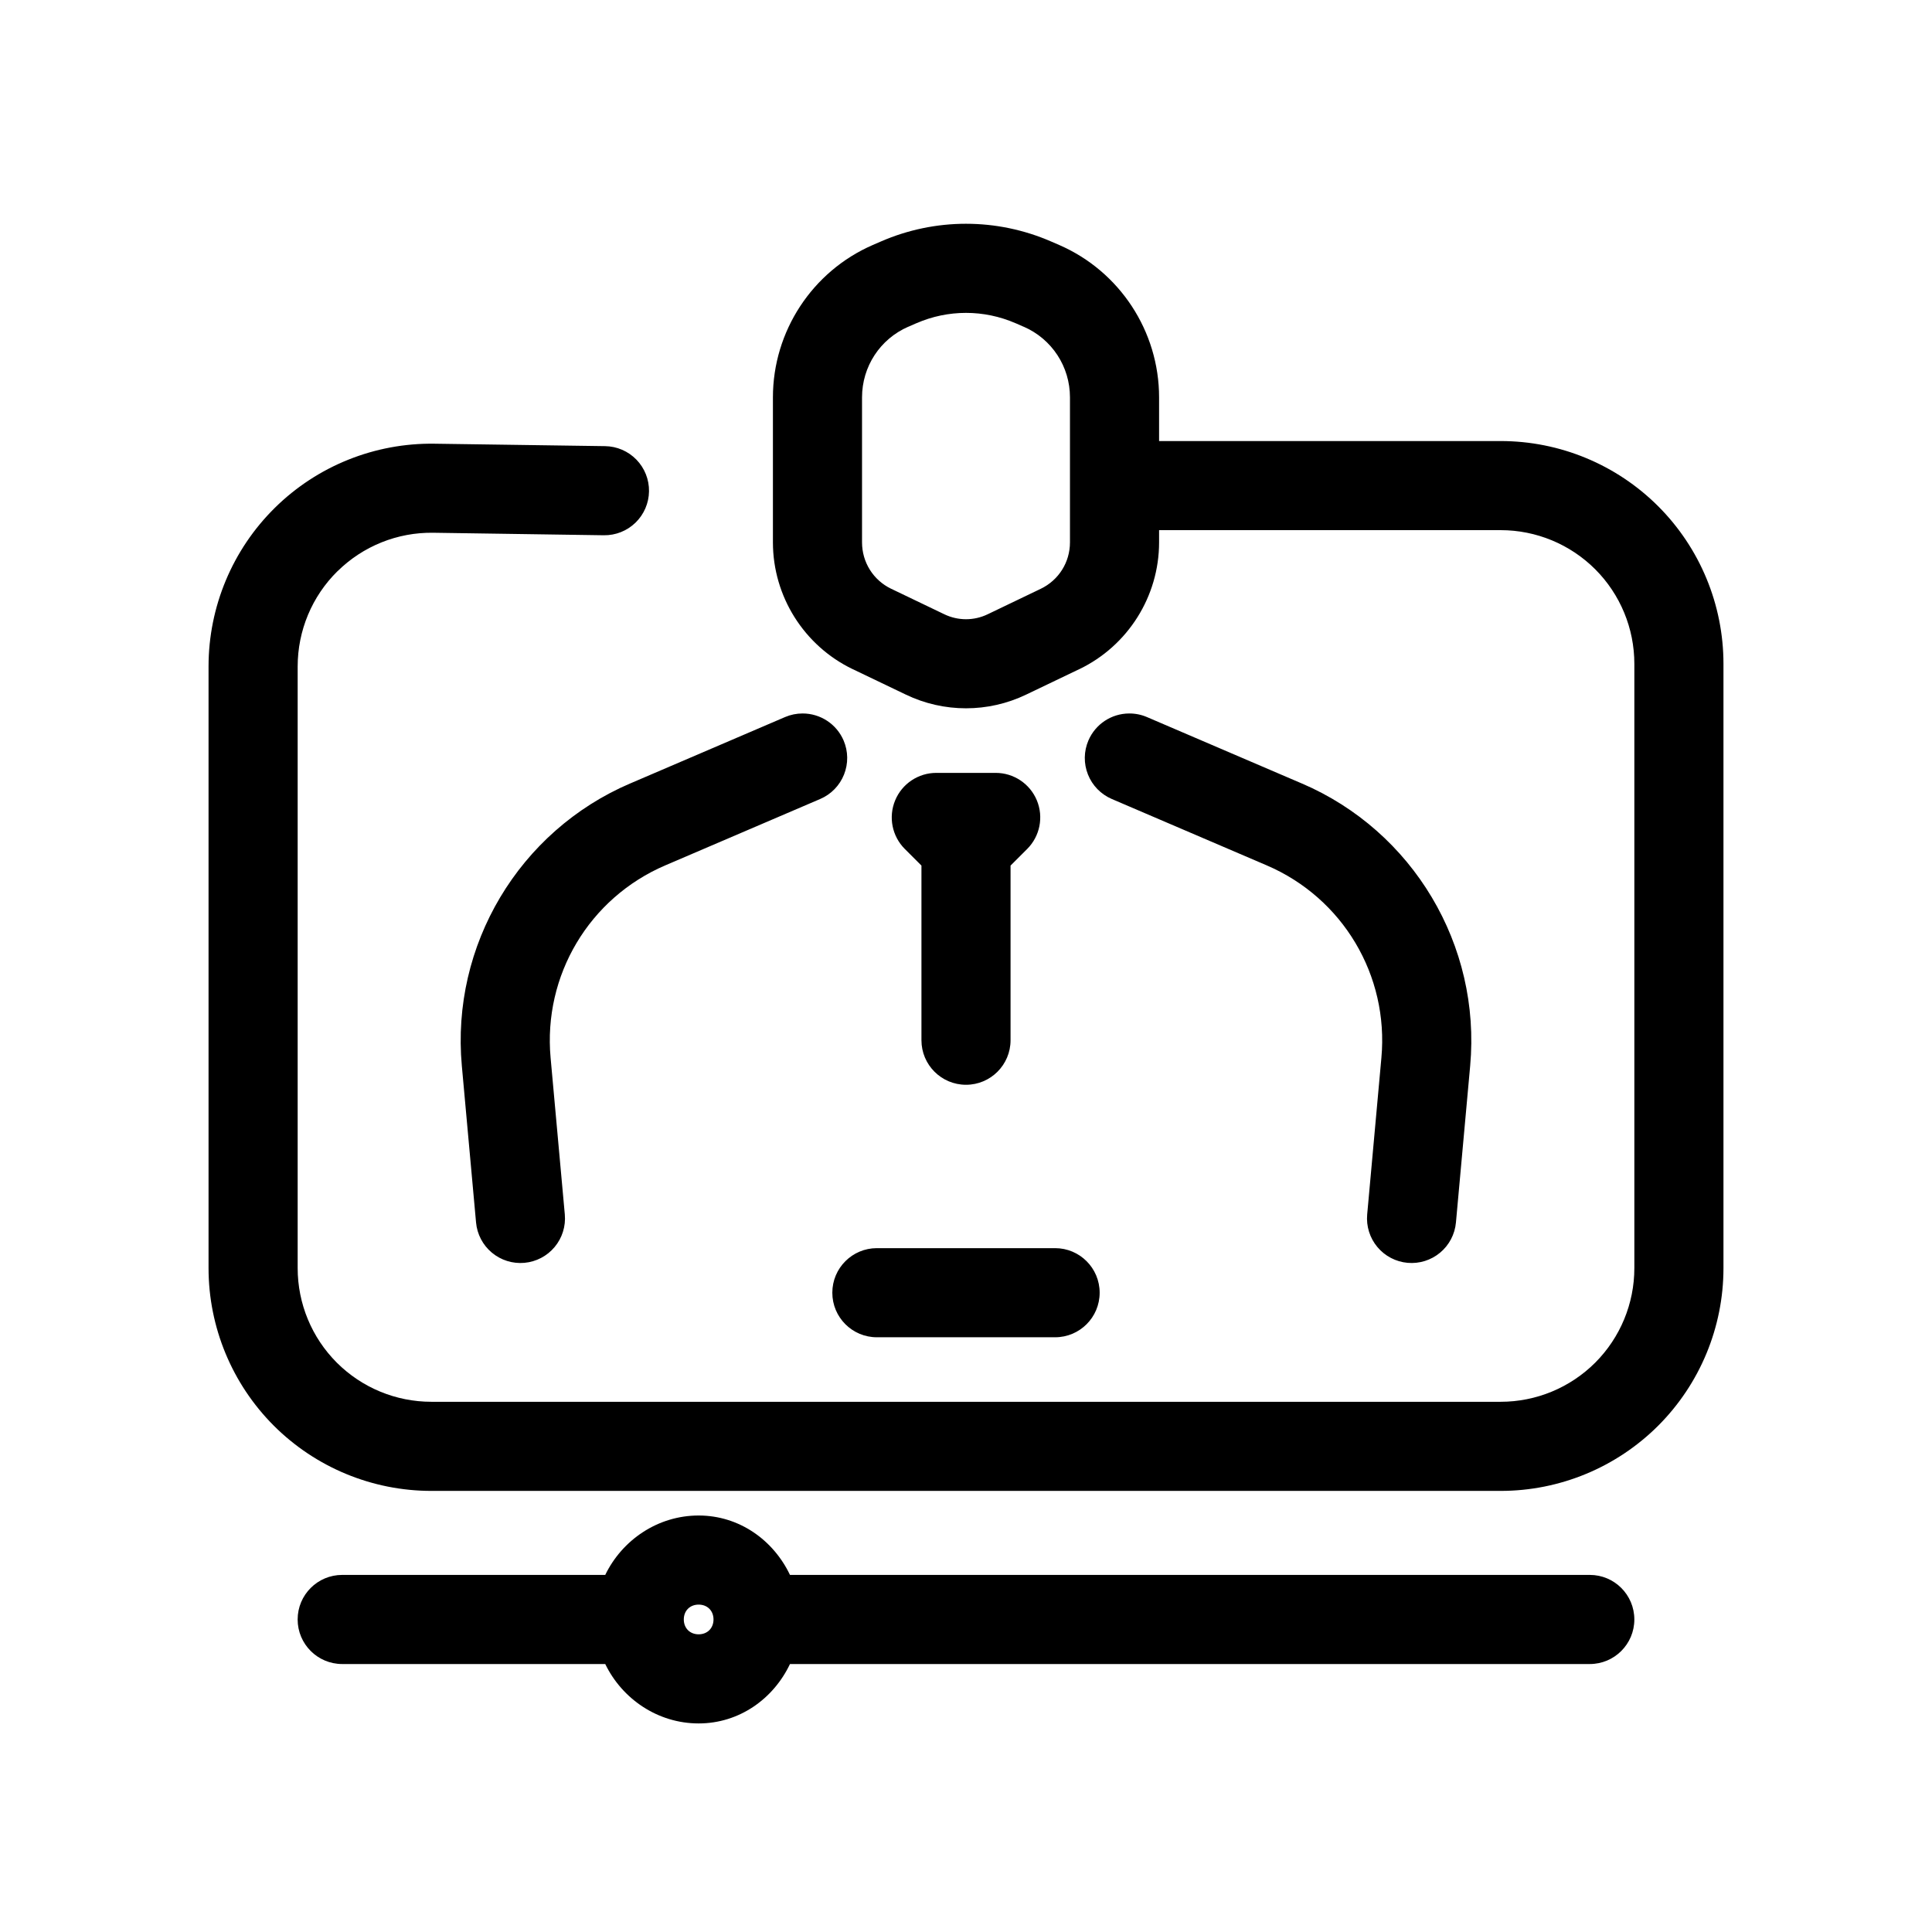
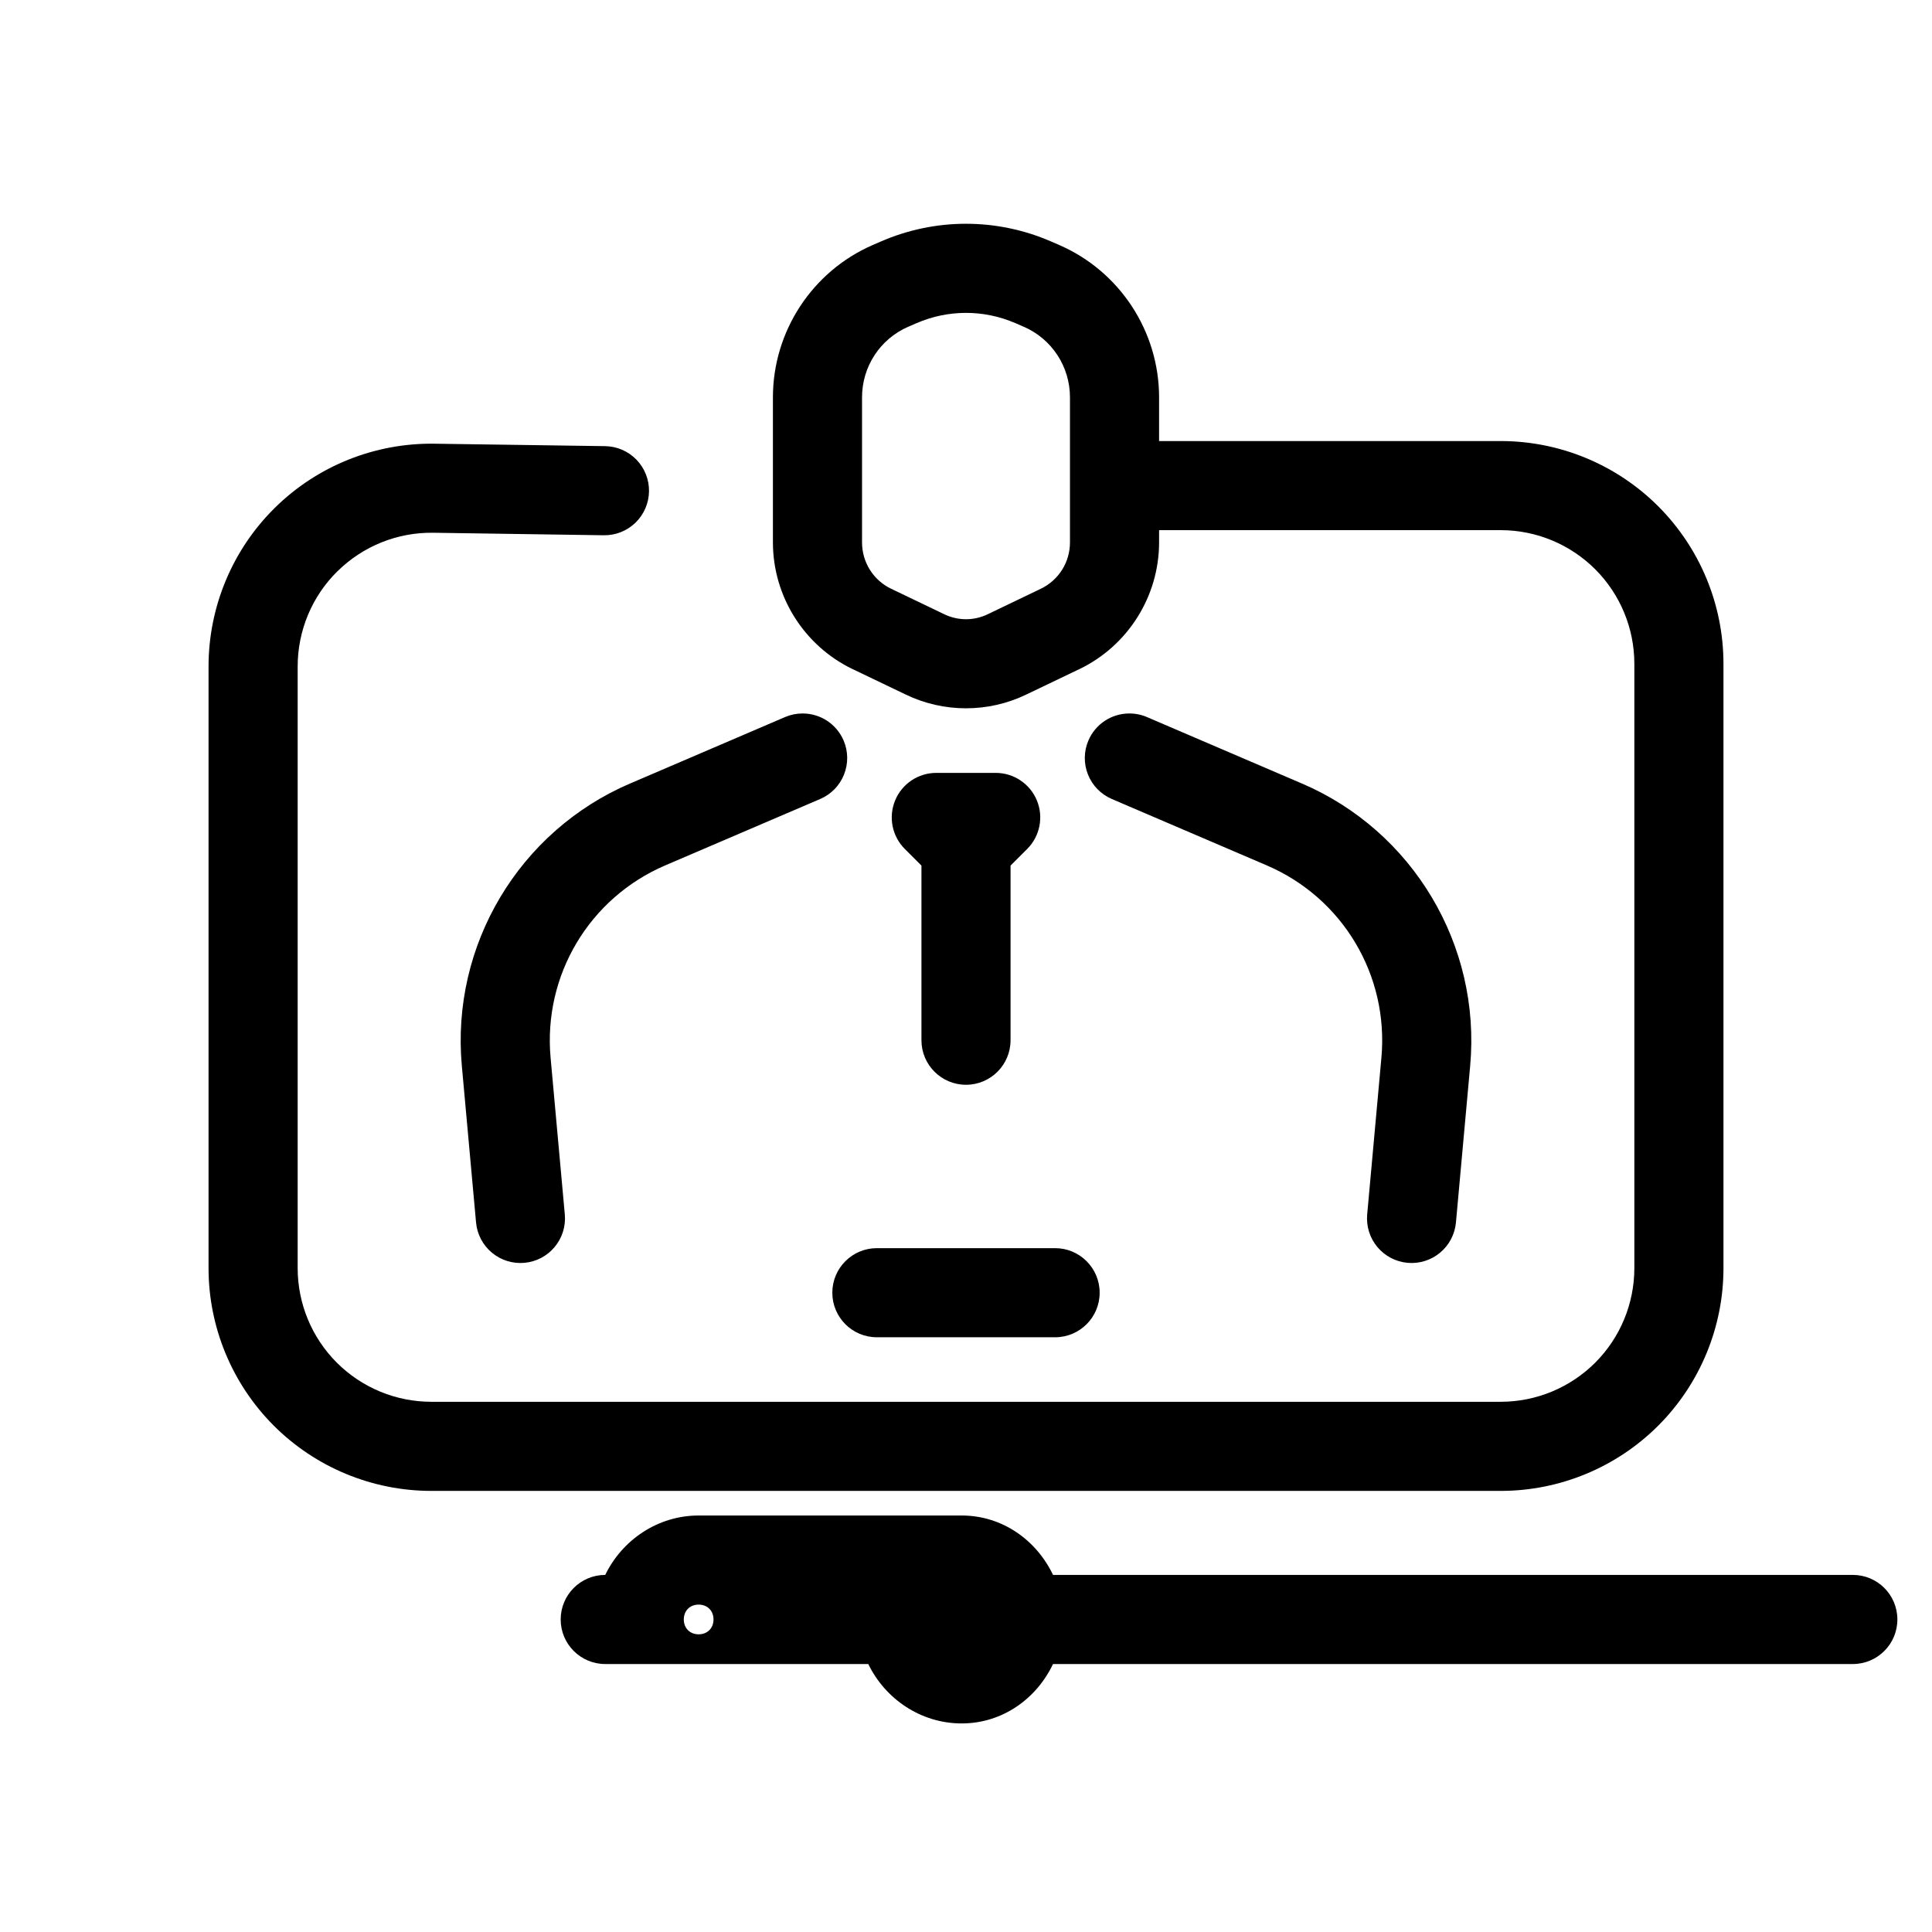
<svg xmlns="http://www.w3.org/2000/svg" fill="#000000" width="800px" height="800px" version="1.1" viewBox="144 144 512 512">
-   <path d="m400 203.3c-7.676 0-15.355 1.566-22.543 4.691-0.73 0.312-1.461 0.629-2.168 0.938-16.039 6.977-26.457 22.883-26.457 40.375v38.422c0 14.316 8.254 27.414 21.141 33.609h0.016c4.644 2.227 9.707 4.648 14.051 6.734 10.082 4.852 21.836 4.852 31.918 0 4.344-2.086 9.406-4.508 14.055-6.734h0.016c12.883-6.195 21.141-19.293 21.141-33.609v-3.231h90.527c9.398 0 18.406 3.731 25.062 10.379 6.637 6.652 10.359 15.656 10.359 25.047v160.14c0 9.391-3.723 18.395-10.359 25.047-6.656 6.648-15.664 10.379-25.062 10.379h-283.39c-9.391 0-18.391-3.723-25.043-10.363l-0.016-0.016c-6.641-6.652-10.363-15.656-10.363-25.047v-159.45c0-9.484 3.793-18.578 10.547-25.23h0.016c6.754-6.66 15.887-10.336 25.367-10.195 22.816 0.332 45.203 0.664 45.203 0.664 3.133 0.043 6.152-1.156 8.398-3.34s3.535-5.168 3.578-8.301c0.047-3.133-1.156-6.152-3.336-8.398-2.184-2.246-5.172-3.535-8.301-3.578 0 0-22.375-0.316-45.188-0.645-15.805-0.238-31.059 5.875-42.312 16.973-11.258 11.09-17.59 26.25-17.59 42.051v159.45c0 15.652 6.219 30.672 17.281 41.746 0.004 0.004 0.012 0.008 0.016 0.016 11.074 11.062 26.094 17.281 41.742 17.281h283.39c15.652 0 30.668-6.219 41.742-17.281 0.004-0.008 0.012-0.012 0.016-0.016 11.062-11.074 17.281-26.094 17.281-41.746v-160.14c0-15.652-6.219-30.672-17.281-41.742-0.004-0.008-0.012-0.012-0.016-0.016-11.074-11.066-26.09-17.281-41.742-17.281h-90.527v-11.578c0-17.492-10.422-33.398-26.461-40.375-0.703-0.309-1.438-0.625-2.168-0.938-7.188-3.125-14.863-4.691-22.539-4.691zm0 23.617c4.465 0 8.938 0.914 13.129 2.738 0.016 0.004 0.031 0.008 0.047 0.012 0.676 0.293 1.383 0.609 2.106 0.926v-0.016c7.481 3.254 12.27 10.57 12.27 18.727v38.422c0 5.285-2.984 10.023-7.75 12.316-4.652 2.227-9.723 4.664-14.066 6.75-3.633 1.746-7.84 1.746-11.473 0-4.34-2.086-9.41-4.523-14.066-6.75h-0.016c-4.758-2.293-7.734-7.035-7.734-12.316v-38.422c0-8.156 4.789-15.473 12.27-18.727v0.016c0.727-0.316 1.43-0.633 2.106-0.926 0.016-0.004 0.031-0.008 0.047-0.012 4.191-1.824 8.664-2.738 13.133-2.738zm-43.312 106.16c-1.598 0-3.176 0.324-4.644 0.953 0 0-20.461 8.781-41.02 17.59h-0.016c-29.48 12.633-47.527 42.906-44.617 74.844 1.91 21.035 3.766 41.5 3.766 41.5 0.281 3.117 1.789 6 4.195 8.004 2.402 2.008 5.508 2.977 8.629 2.695 3.117-0.281 6-1.789 8.004-4.195 2.008-2.402 2.977-5.508 2.695-8.625 0 0-1.852-20.48-3.766-41.516-1.988-21.84 10.234-42.359 30.395-50.996 20.562-8.812 41.051-17.59 41.051-17.59 2.883-1.234 5.152-3.562 6.312-6.473 1.164-2.91 1.121-6.164-0.113-9.043-1.867-4.344-6.144-7.156-10.871-7.148zm86.531 0c-4.695 0.027-8.926 2.836-10.777 7.148-1.238 2.879-1.281 6.133-0.117 9.043 1.16 2.91 3.434 5.238 6.312 6.473 0 0 20.488 8.777 41.051 17.59 20.16 8.637 32.387 29.156 30.395 50.996-1.91 21.035-3.766 41.516-3.766 41.516-0.281 3.117 0.688 6.223 2.695 8.625 2.008 2.406 4.887 3.914 8.008 4.195 3.117 0.281 6.223-0.688 8.625-2.695 2.406-2.004 3.914-4.887 4.195-8.004 0 0 1.855-20.465 3.769-41.5 2.906-31.938-15.141-62.211-44.621-74.844h-0.016c-20.559-8.809-41.02-17.59-41.02-17.59-1.496-0.641-3.109-0.965-4.734-0.953zm-51.094 15.746c-4.773 0-9.078 2.879-10.902 7.289-1.828 4.41-0.82 9.488 2.555 12.867l4.414 4.41v46.281c0 6.519 5.285 11.809 11.809 11.809 6.519 0 11.805-5.289 11.805-11.809v-46.281l4.414-4.41c3.375-3.379 4.383-8.457 2.559-12.867-1.828-4.41-6.133-7.289-10.906-7.289zm-15.742 125.95c-6.523 0-11.809 5.289-11.809 11.809 0 6.523 5.285 11.809 11.809 11.809h47.23c6.523 0 11.809-5.285 11.809-11.809 0-6.519-5.285-11.809-11.809-11.809zm-47.234 70.852c-10.848 0-20.277 6.5-24.754 15.742h-69.707c-6.523 0-11.809 5.285-11.809 11.809 0 6.519 5.285 11.809 11.809 11.809h69.707c4.477 9.242 13.906 15.742 24.754 15.742 10.793 0 19.828-6.539 24.203-15.742h211.96c6.519 0 11.805-5.289 11.805-11.809 0-6.523-5.285-11.809-11.805-11.809h-211.96c-4.379-9.195-13.418-15.742-24.203-15.742zm0 23.613c2.316 0 3.938 1.625 3.938 3.938s-1.621 3.934-3.938 3.934c-2.312 0-3.934-1.621-3.934-3.934s1.621-3.938 3.934-3.938z" />
+   <path d="m400 203.3c-7.676 0-15.355 1.566-22.543 4.691-0.73 0.312-1.461 0.629-2.168 0.938-16.039 6.977-26.457 22.883-26.457 40.375v38.422c0 14.316 8.254 27.414 21.141 33.609h0.016c4.644 2.227 9.707 4.648 14.051 6.734 10.082 4.852 21.836 4.852 31.918 0 4.344-2.086 9.406-4.508 14.055-6.734h0.016c12.883-6.195 21.141-19.293 21.141-33.609v-3.231h90.527c9.398 0 18.406 3.731 25.062 10.379 6.637 6.652 10.359 15.656 10.359 25.047v160.14c0 9.391-3.723 18.395-10.359 25.047-6.656 6.648-15.664 10.379-25.062 10.379h-283.39c-9.391 0-18.391-3.723-25.043-10.363l-0.016-0.016c-6.641-6.652-10.363-15.656-10.363-25.047v-159.45c0-9.484 3.793-18.578 10.547-25.23h0.016c6.754-6.66 15.887-10.336 25.367-10.195 22.816 0.332 45.203 0.664 45.203 0.664 3.133 0.043 6.152-1.156 8.398-3.34s3.535-5.168 3.578-8.301c0.047-3.133-1.156-6.152-3.336-8.398-2.184-2.246-5.172-3.535-8.301-3.578 0 0-22.375-0.316-45.188-0.645-15.805-0.238-31.059 5.875-42.312 16.973-11.258 11.09-17.59 26.25-17.59 42.051v159.45c0 15.652 6.219 30.672 17.281 41.746 0.004 0.004 0.012 0.008 0.016 0.016 11.074 11.062 26.094 17.281 41.742 17.281h283.39c15.652 0 30.668-6.219 41.742-17.281 0.004-0.008 0.012-0.012 0.016-0.016 11.062-11.074 17.281-26.094 17.281-41.746v-160.14c0-15.652-6.219-30.672-17.281-41.742-0.004-0.008-0.012-0.012-0.016-0.016-11.074-11.066-26.09-17.281-41.742-17.281h-90.527v-11.578c0-17.492-10.422-33.398-26.461-40.375-0.703-0.309-1.438-0.625-2.168-0.938-7.188-3.125-14.863-4.691-22.539-4.691zm0 23.617c4.465 0 8.938 0.914 13.129 2.738 0.016 0.004 0.031 0.008 0.047 0.012 0.676 0.293 1.383 0.609 2.106 0.926v-0.016c7.481 3.254 12.27 10.57 12.27 18.727v38.422c0 5.285-2.984 10.023-7.75 12.316-4.652 2.227-9.723 4.664-14.066 6.75-3.633 1.746-7.84 1.746-11.473 0-4.34-2.086-9.41-4.523-14.066-6.75h-0.016c-4.758-2.293-7.734-7.035-7.734-12.316v-38.422c0-8.156 4.789-15.473 12.27-18.727v0.016c0.727-0.316 1.43-0.633 2.106-0.926 0.016-0.004 0.031-0.008 0.047-0.012 4.191-1.824 8.664-2.738 13.133-2.738zm-43.312 106.16c-1.598 0-3.176 0.324-4.644 0.953 0 0-20.461 8.781-41.02 17.59h-0.016c-29.48 12.633-47.527 42.906-44.617 74.844 1.91 21.035 3.766 41.5 3.766 41.5 0.281 3.117 1.789 6 4.195 8.004 2.402 2.008 5.508 2.977 8.629 2.695 3.117-0.281 6-1.789 8.004-4.195 2.008-2.402 2.977-5.508 2.695-8.625 0 0-1.852-20.48-3.766-41.516-1.988-21.84 10.234-42.359 30.395-50.996 20.562-8.812 41.051-17.59 41.051-17.59 2.883-1.234 5.152-3.562 6.312-6.473 1.164-2.91 1.121-6.164-0.113-9.043-1.867-4.344-6.144-7.156-10.871-7.148zm86.531 0c-4.695 0.027-8.926 2.836-10.777 7.148-1.238 2.879-1.281 6.133-0.117 9.043 1.16 2.91 3.434 5.238 6.312 6.473 0 0 20.488 8.777 41.051 17.59 20.16 8.637 32.387 29.156 30.395 50.996-1.91 21.035-3.766 41.516-3.766 41.516-0.281 3.117 0.688 6.223 2.695 8.625 2.008 2.406 4.887 3.914 8.008 4.195 3.117 0.281 6.223-0.688 8.625-2.695 2.406-2.004 3.914-4.887 4.195-8.004 0 0 1.855-20.465 3.769-41.5 2.906-31.938-15.141-62.211-44.621-74.844h-0.016c-20.559-8.809-41.02-17.59-41.02-17.59-1.496-0.641-3.109-0.965-4.734-0.953zm-51.094 15.746c-4.773 0-9.078 2.879-10.902 7.289-1.828 4.41-0.82 9.488 2.555 12.867l4.414 4.41v46.281c0 6.519 5.285 11.809 11.809 11.809 6.519 0 11.805-5.289 11.805-11.809v-46.281l4.414-4.41c3.375-3.379 4.383-8.457 2.559-12.867-1.828-4.41-6.133-7.289-10.906-7.289zm-15.742 125.95c-6.523 0-11.809 5.289-11.809 11.809 0 6.523 5.285 11.809 11.809 11.809h47.23c6.523 0 11.809-5.285 11.809-11.809 0-6.519-5.285-11.809-11.809-11.809zm-47.234 70.852c-10.848 0-20.277 6.5-24.754 15.742c-6.523 0-11.809 5.285-11.809 11.809 0 6.519 5.285 11.809 11.809 11.809h69.707c4.477 9.242 13.906 15.742 24.754 15.742 10.793 0 19.828-6.539 24.203-15.742h211.96c6.519 0 11.805-5.289 11.805-11.809 0-6.523-5.285-11.809-11.805-11.809h-211.96c-4.379-9.195-13.418-15.742-24.203-15.742zm0 23.613c2.316 0 3.938 1.625 3.938 3.938s-1.621 3.934-3.938 3.934c-2.312 0-3.934-1.621-3.934-3.934s1.621-3.938 3.934-3.938z" />
</svg>